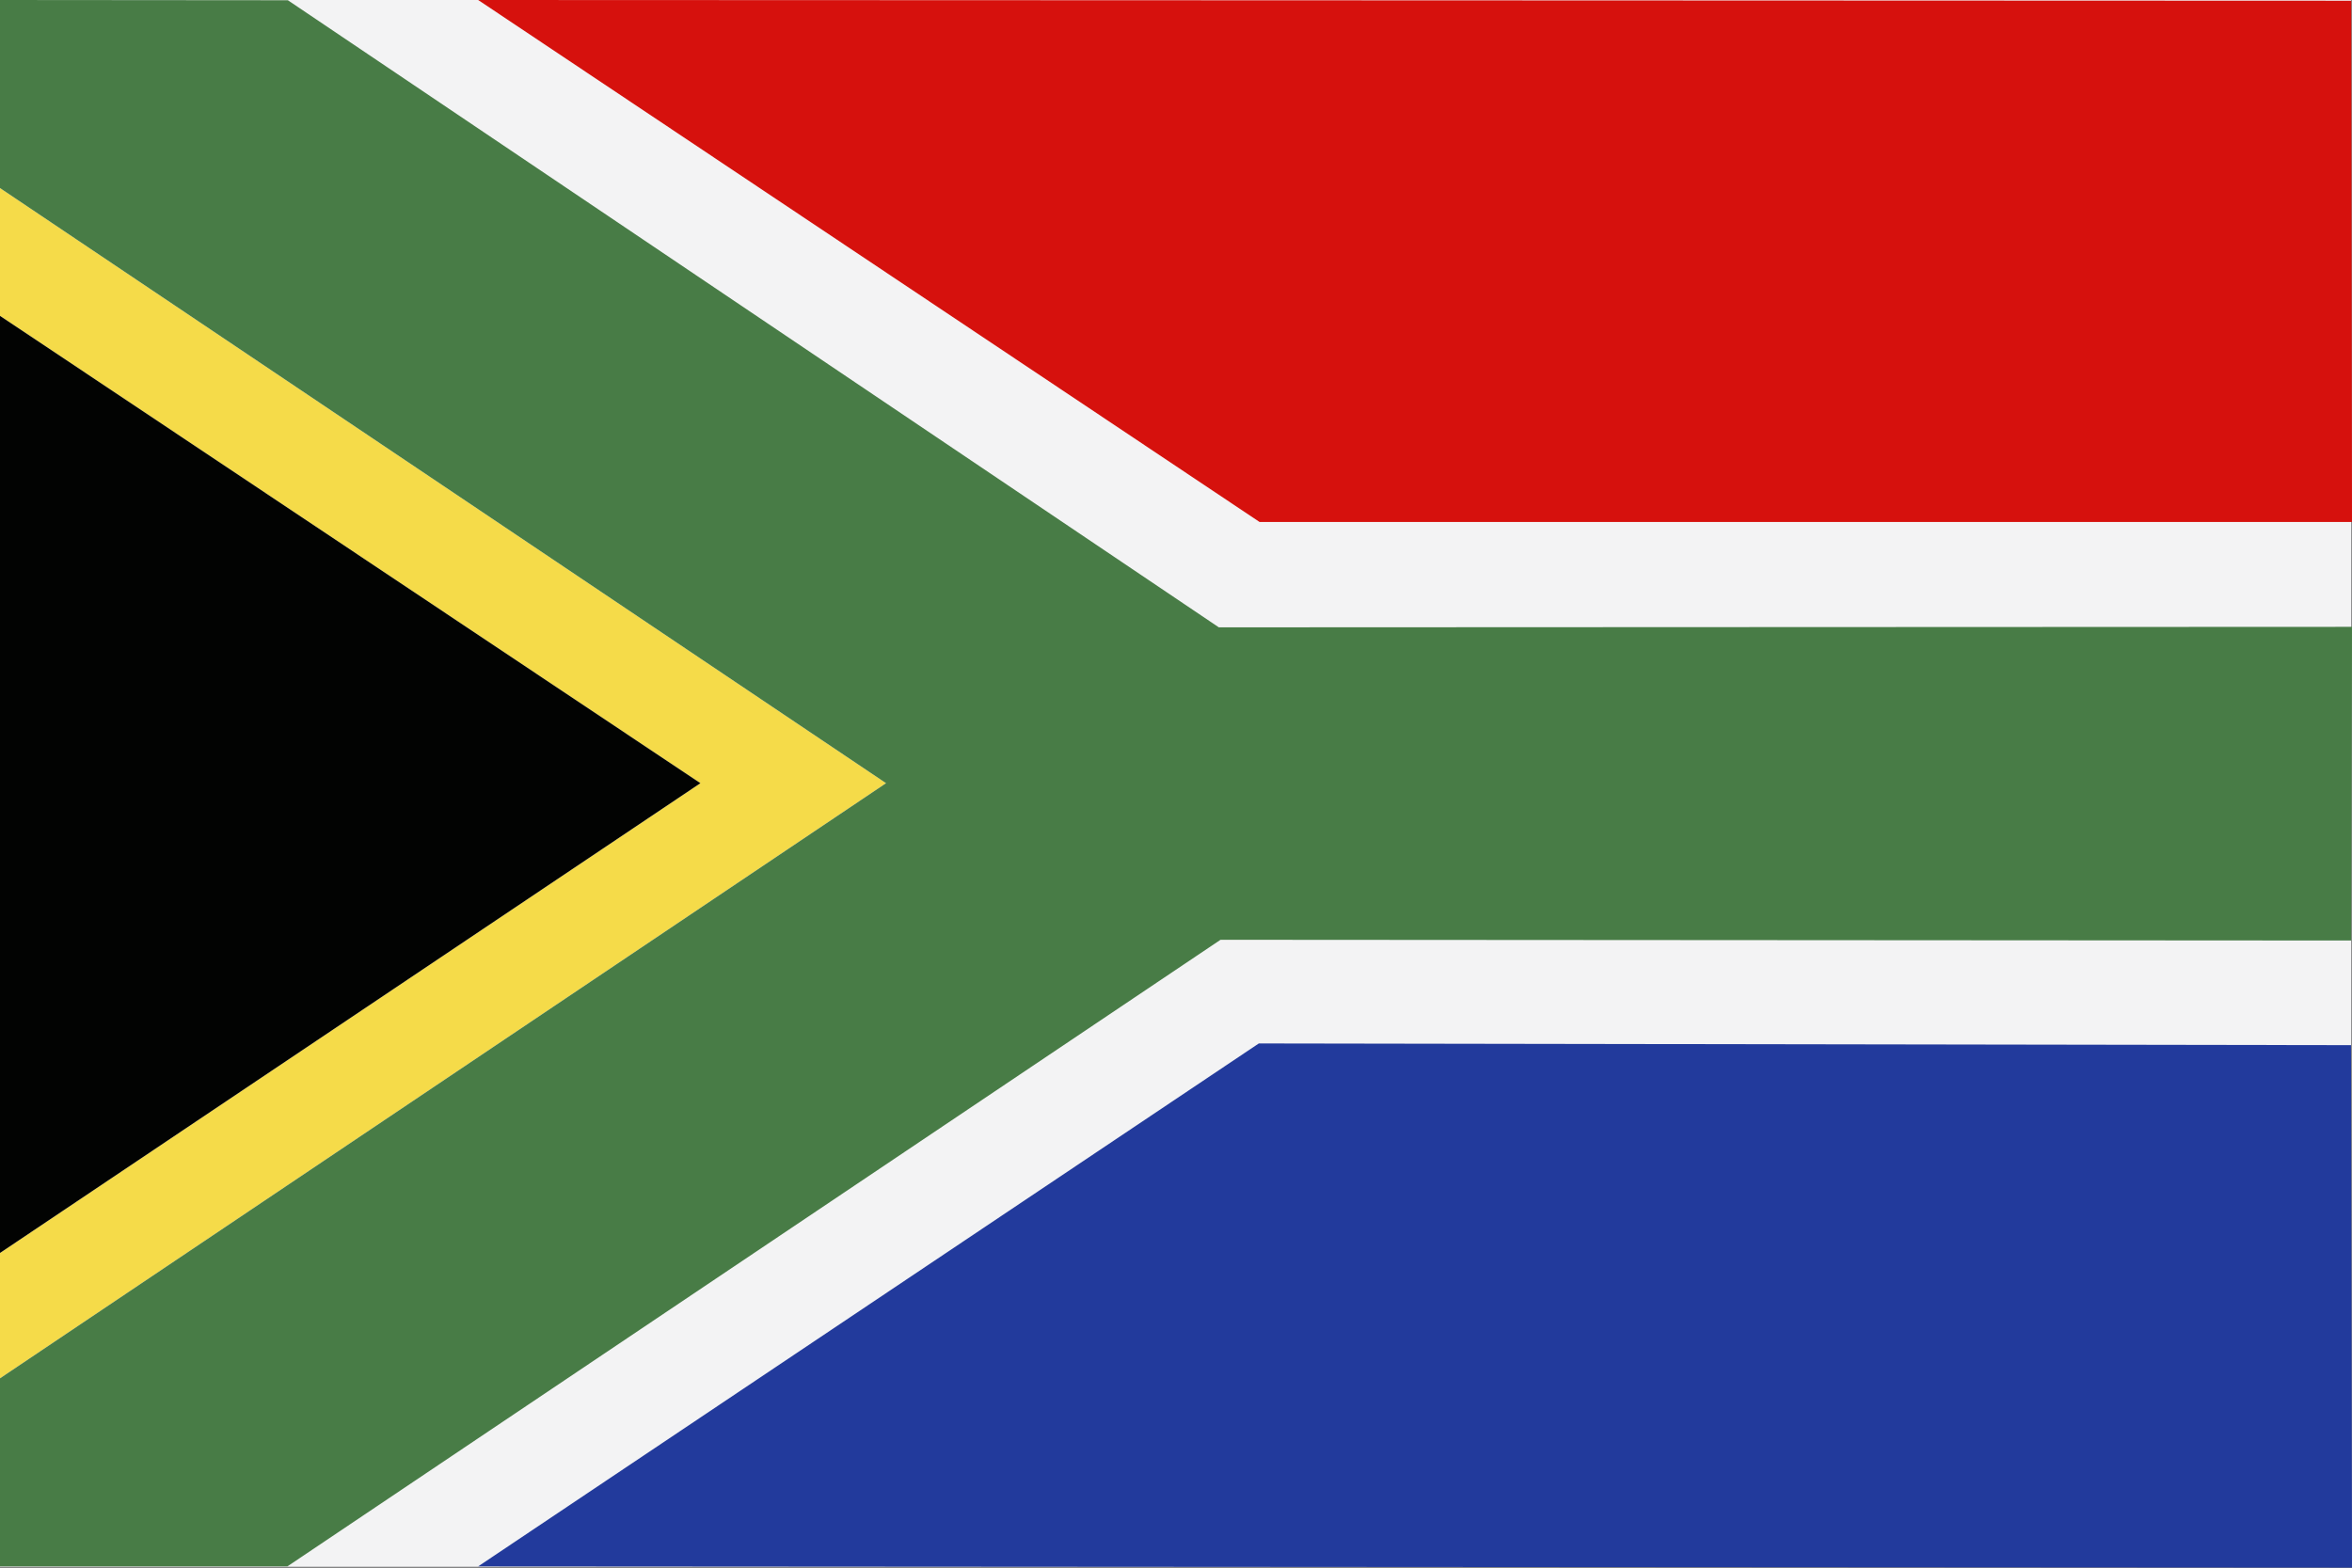
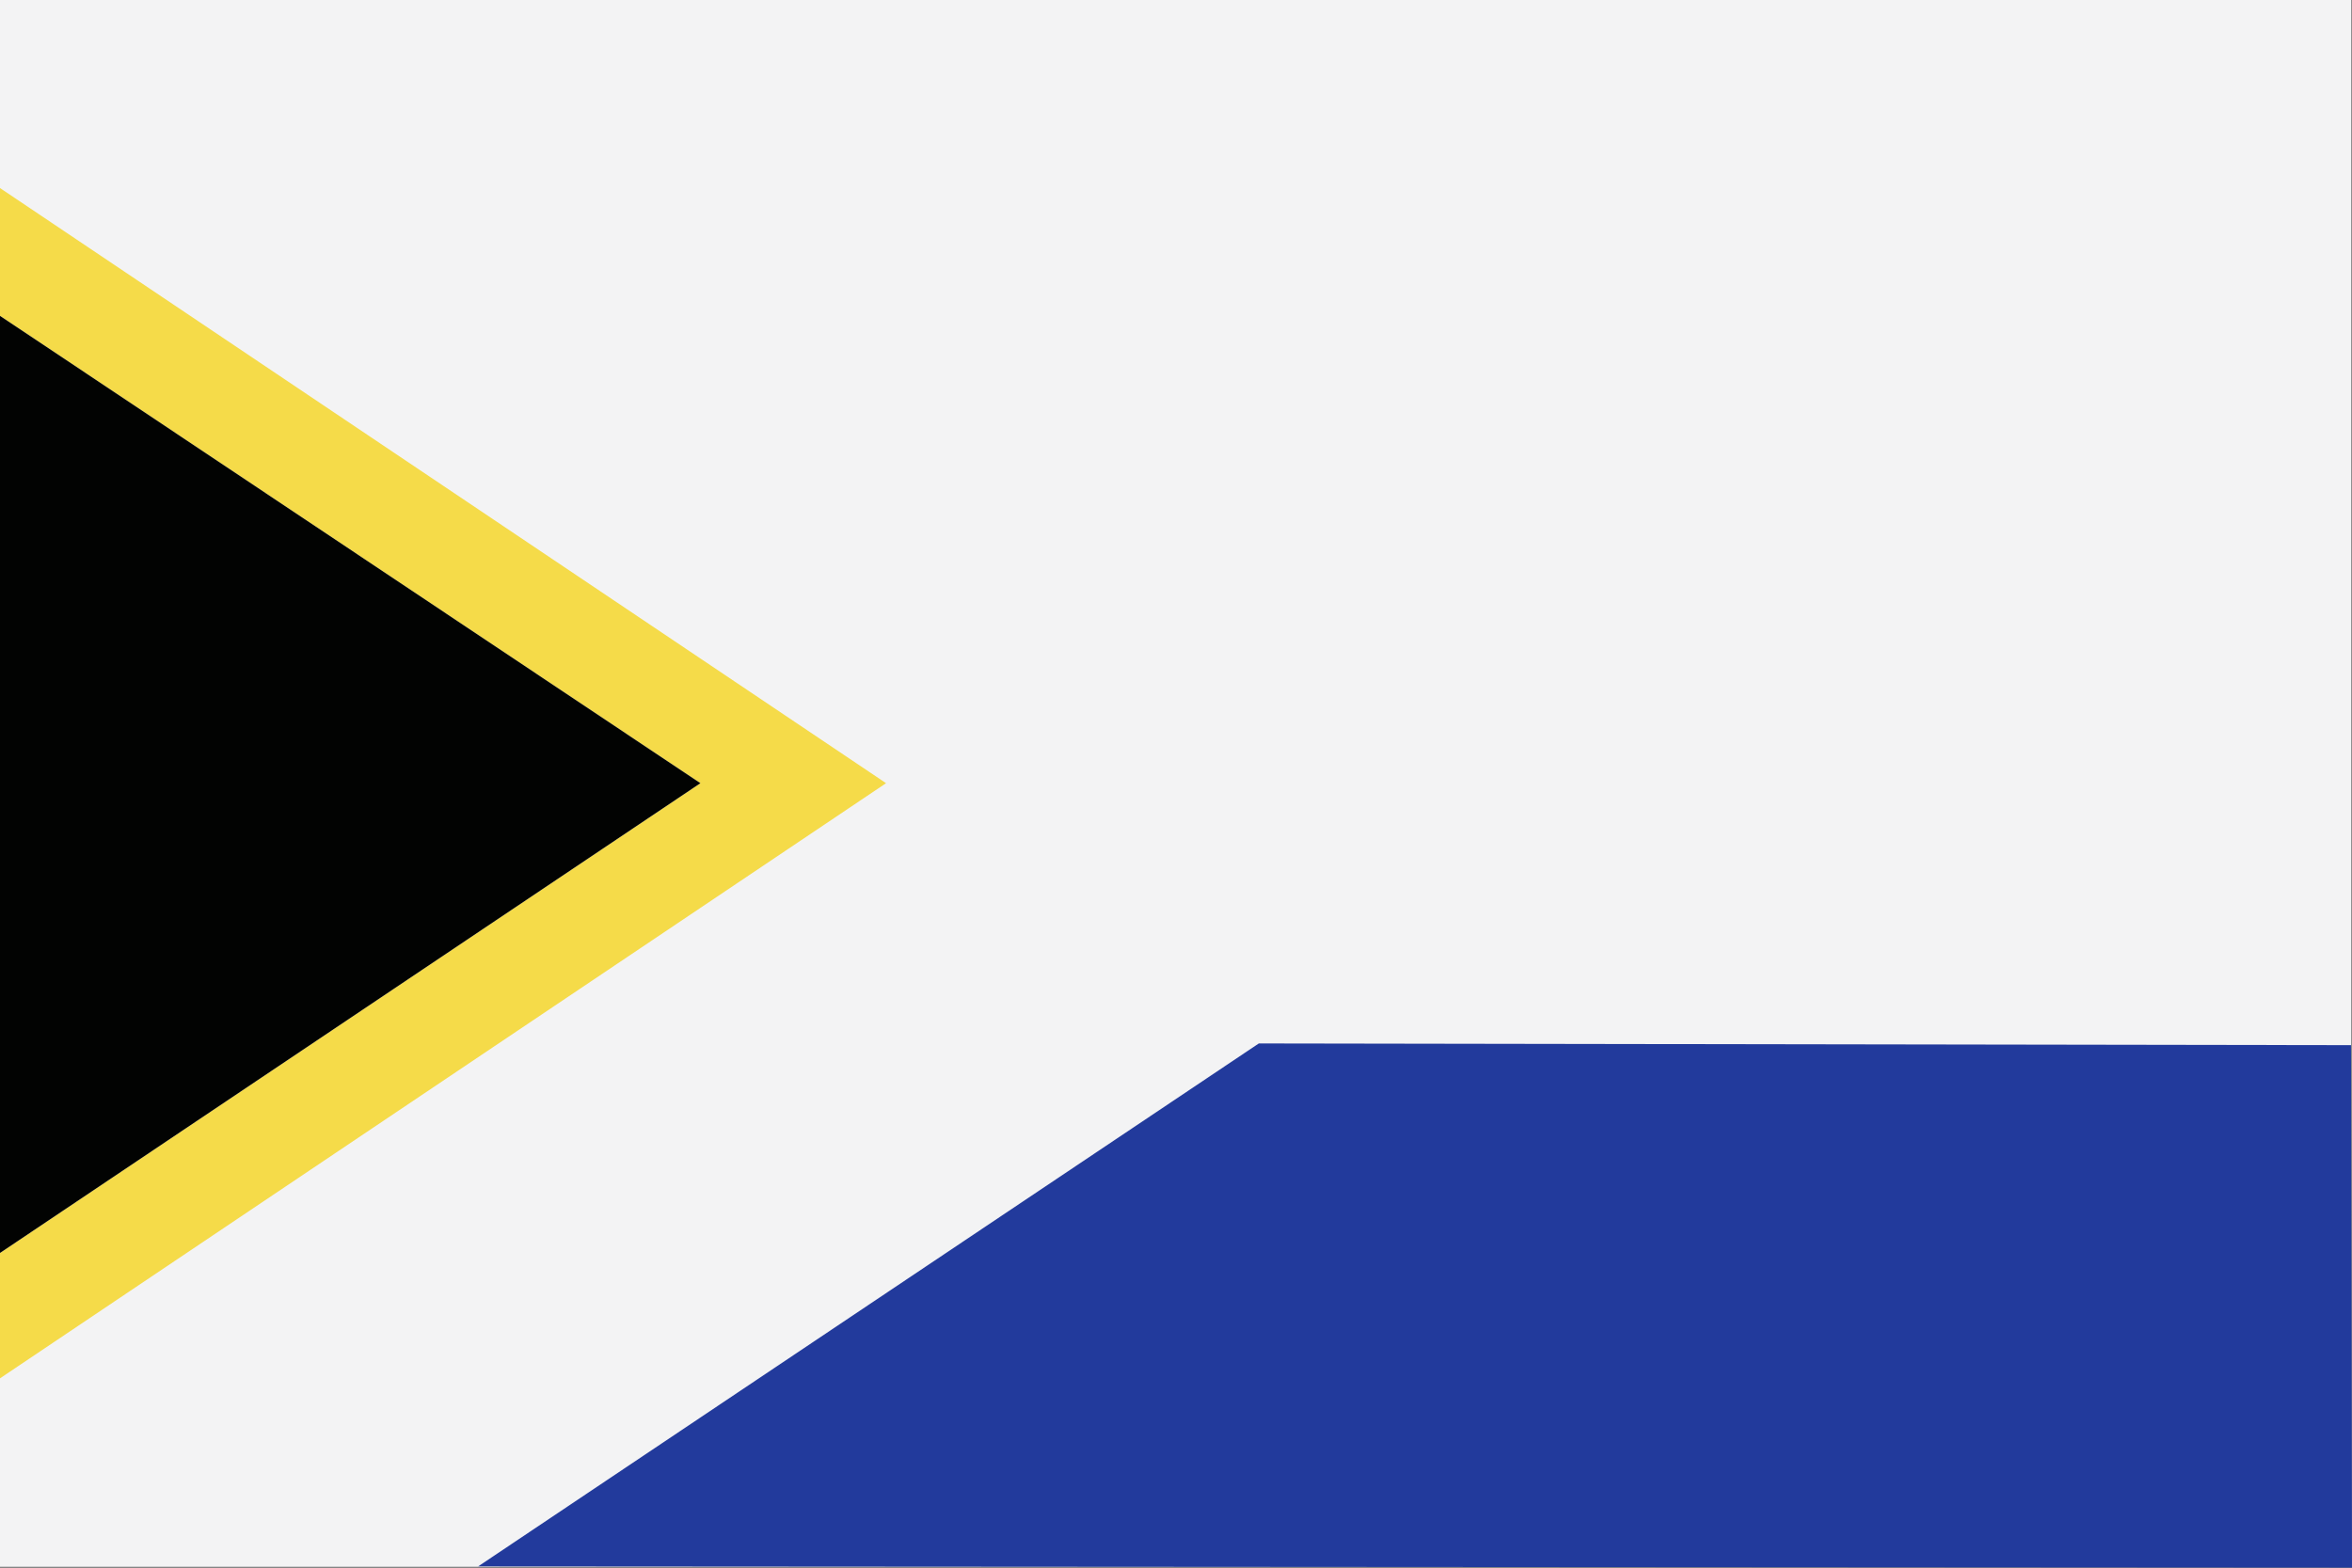
<svg xmlns="http://www.w3.org/2000/svg" id="Layer_2" viewBox="0 0 96.41 64.27">
  <rect x="0" y="0" width="96.41" height="64.27" fill="#333333" stroke="none" />
  <defs>
    <style>
      .cls-1 {
        fill: #f5db49;
      }

      .cls-2 {
        fill: #020302;
      }

      .cls-3 {
        fill: #d6110d;
      }

      .cls-4 {
        fill: #487c46;
      }

      .cls-5 {
        fill: #223a9c;
      }

      .cls-6 {
        fill: #f3f3f4;
      }
    </style>
  </defs>
  <g id="Page_1">
    <g>
      <polygon class="cls-6" points="0 0 96.39 0 96.39 64.24 0 64.24 0 0 0 0" />
-       <polygon class="cls-3" points="51.63 21.4 19.6 0 96.38 .03 96.41 21.4 51.63 21.4 51.63 21.4" />
      <polygon class="cls-1" points="0 56.51 0 51.37 28.71 32.11 0 12.95 0 7.71 36.32 32.11 0 56.51 0 56.51" />
-       <polygon class="cls-4" points="0 7.71 0 0 11.8 .01 49.96 25.72 96.41 25.7 96.38 38.56 50.03 38.53 11.78 64.22 0 64.22 0 56.51 36.32 32.11 0 7.71 0 7.71" />
      <polygon class="cls-5" points="19.6 64.22 51.6 42.78 96.37 42.85 96.41 64.27 19.6 64.22 19.6 64.22" />
      <polygon class="cls-2" points="0 12.95 28.71 32.11 0 51.37 0 12.95 0 12.95" />
    </g>
  </g>
</svg>